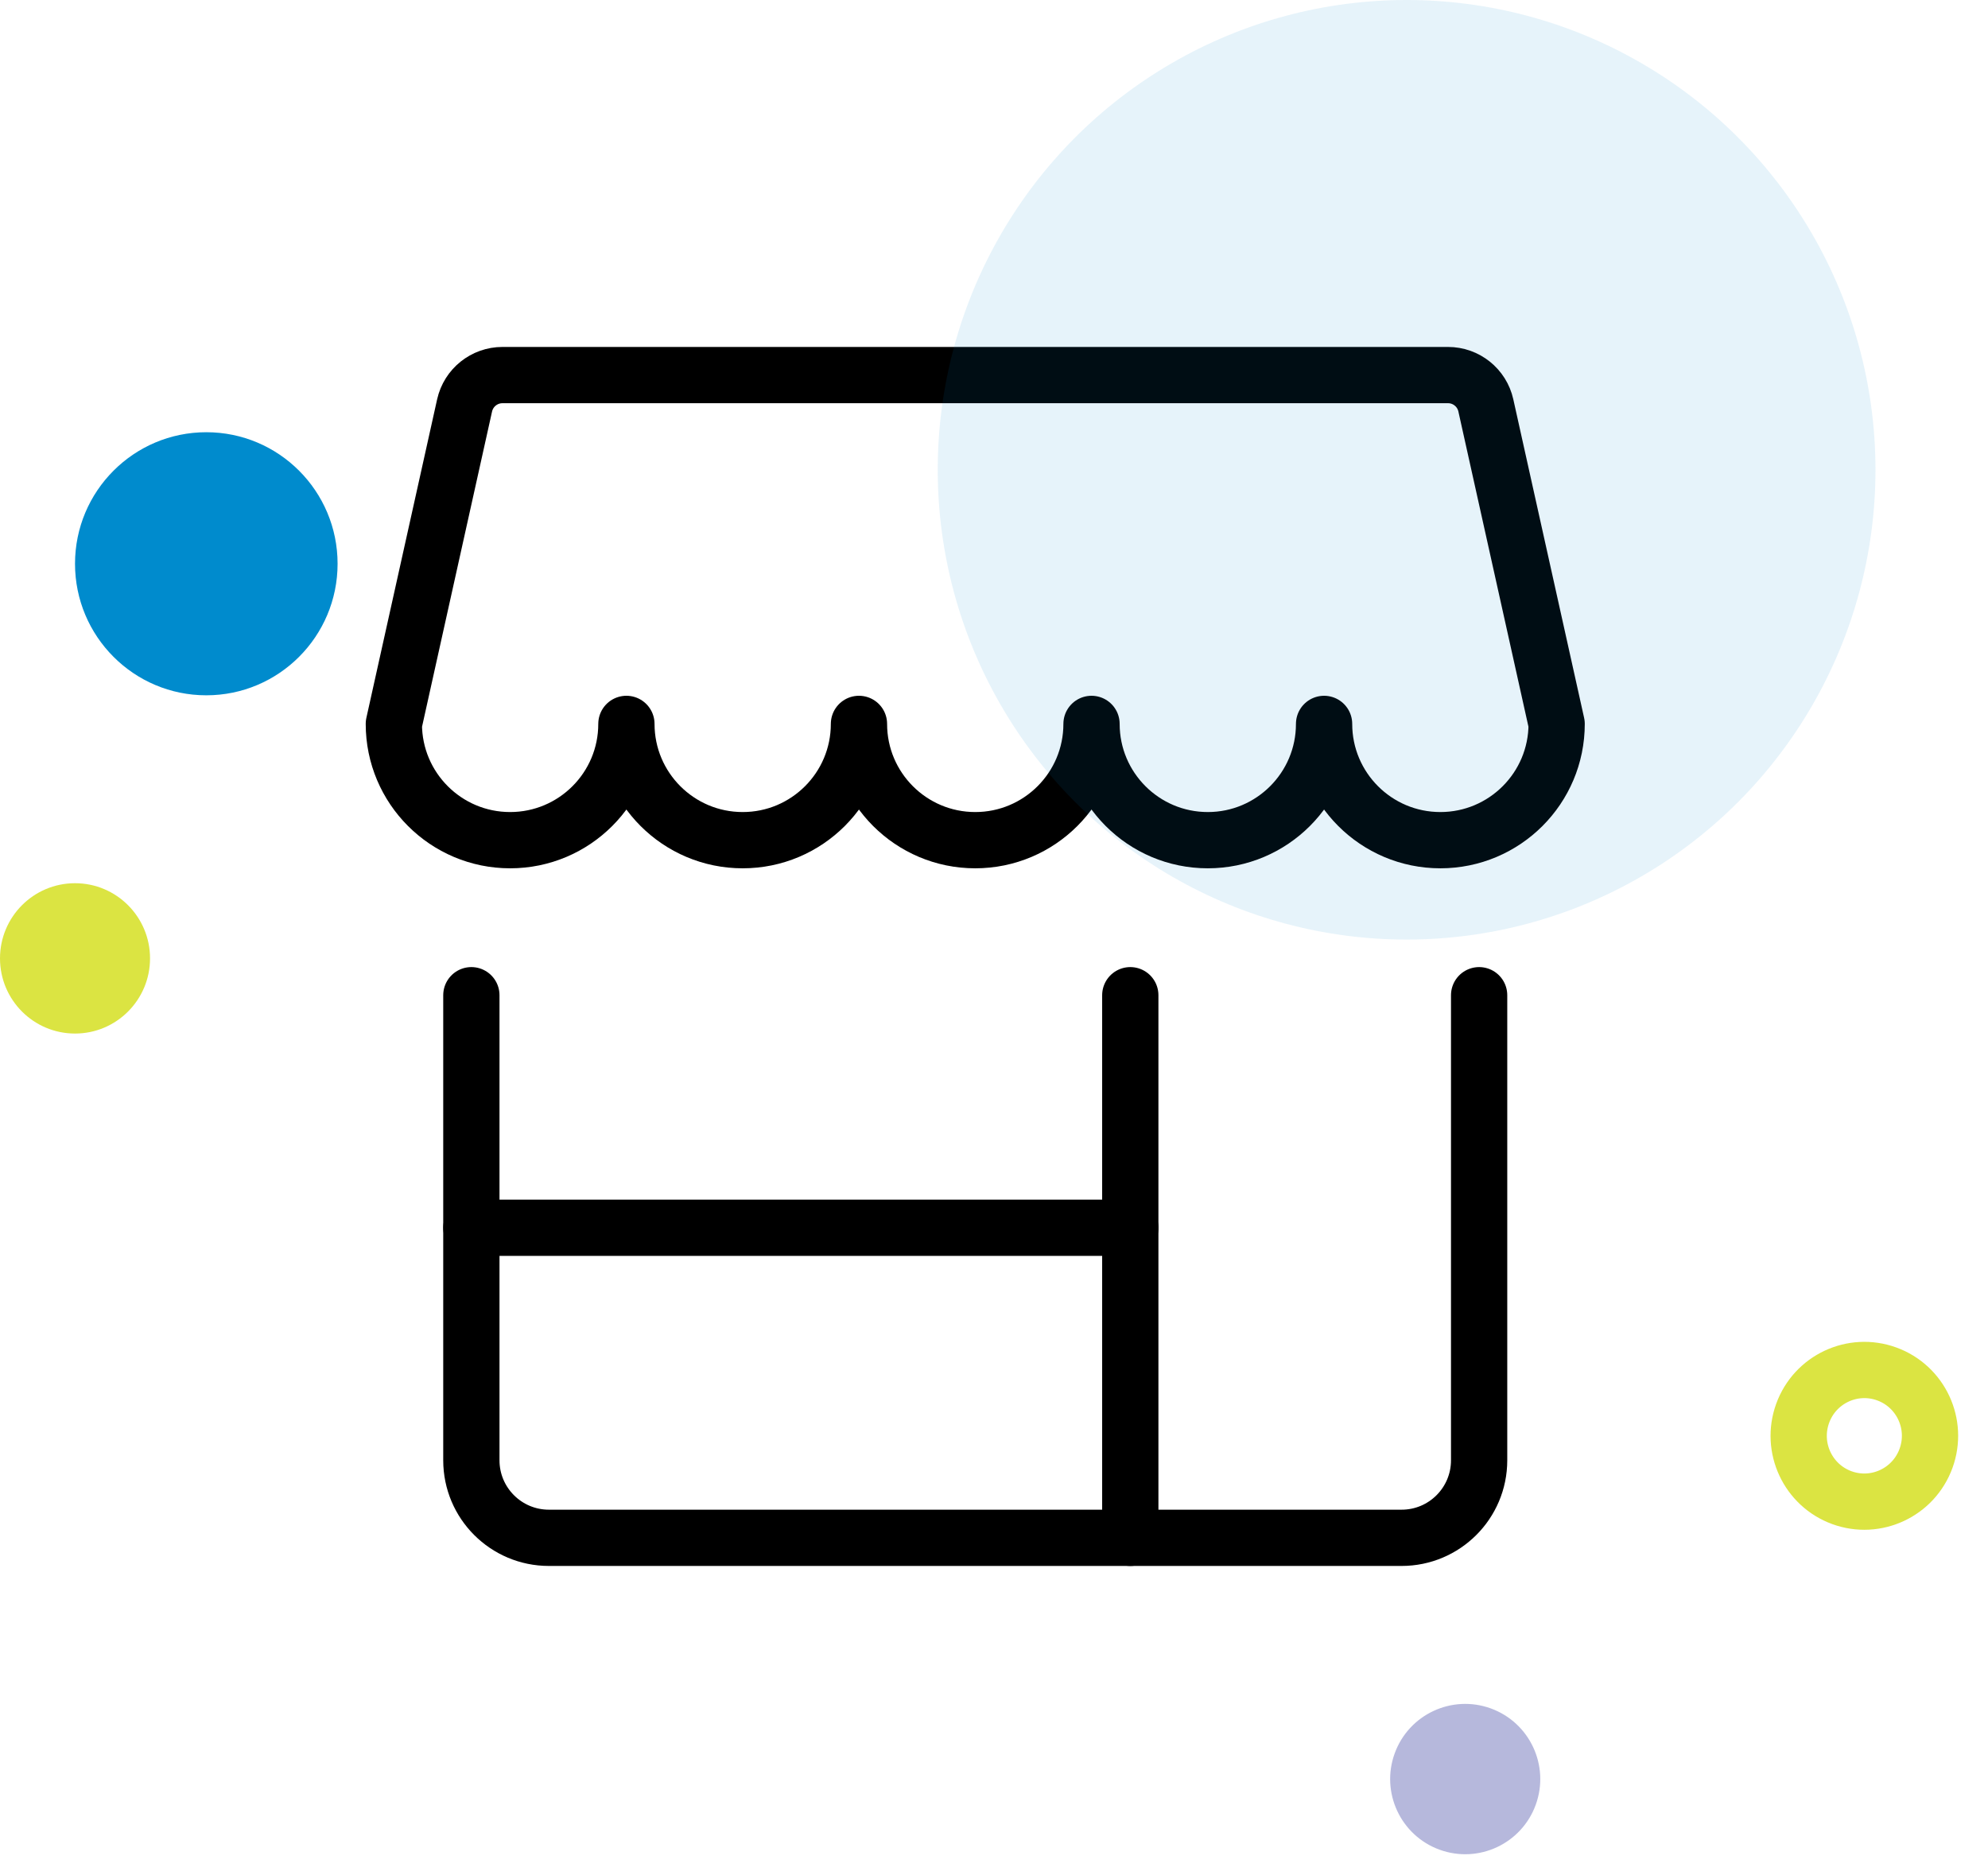
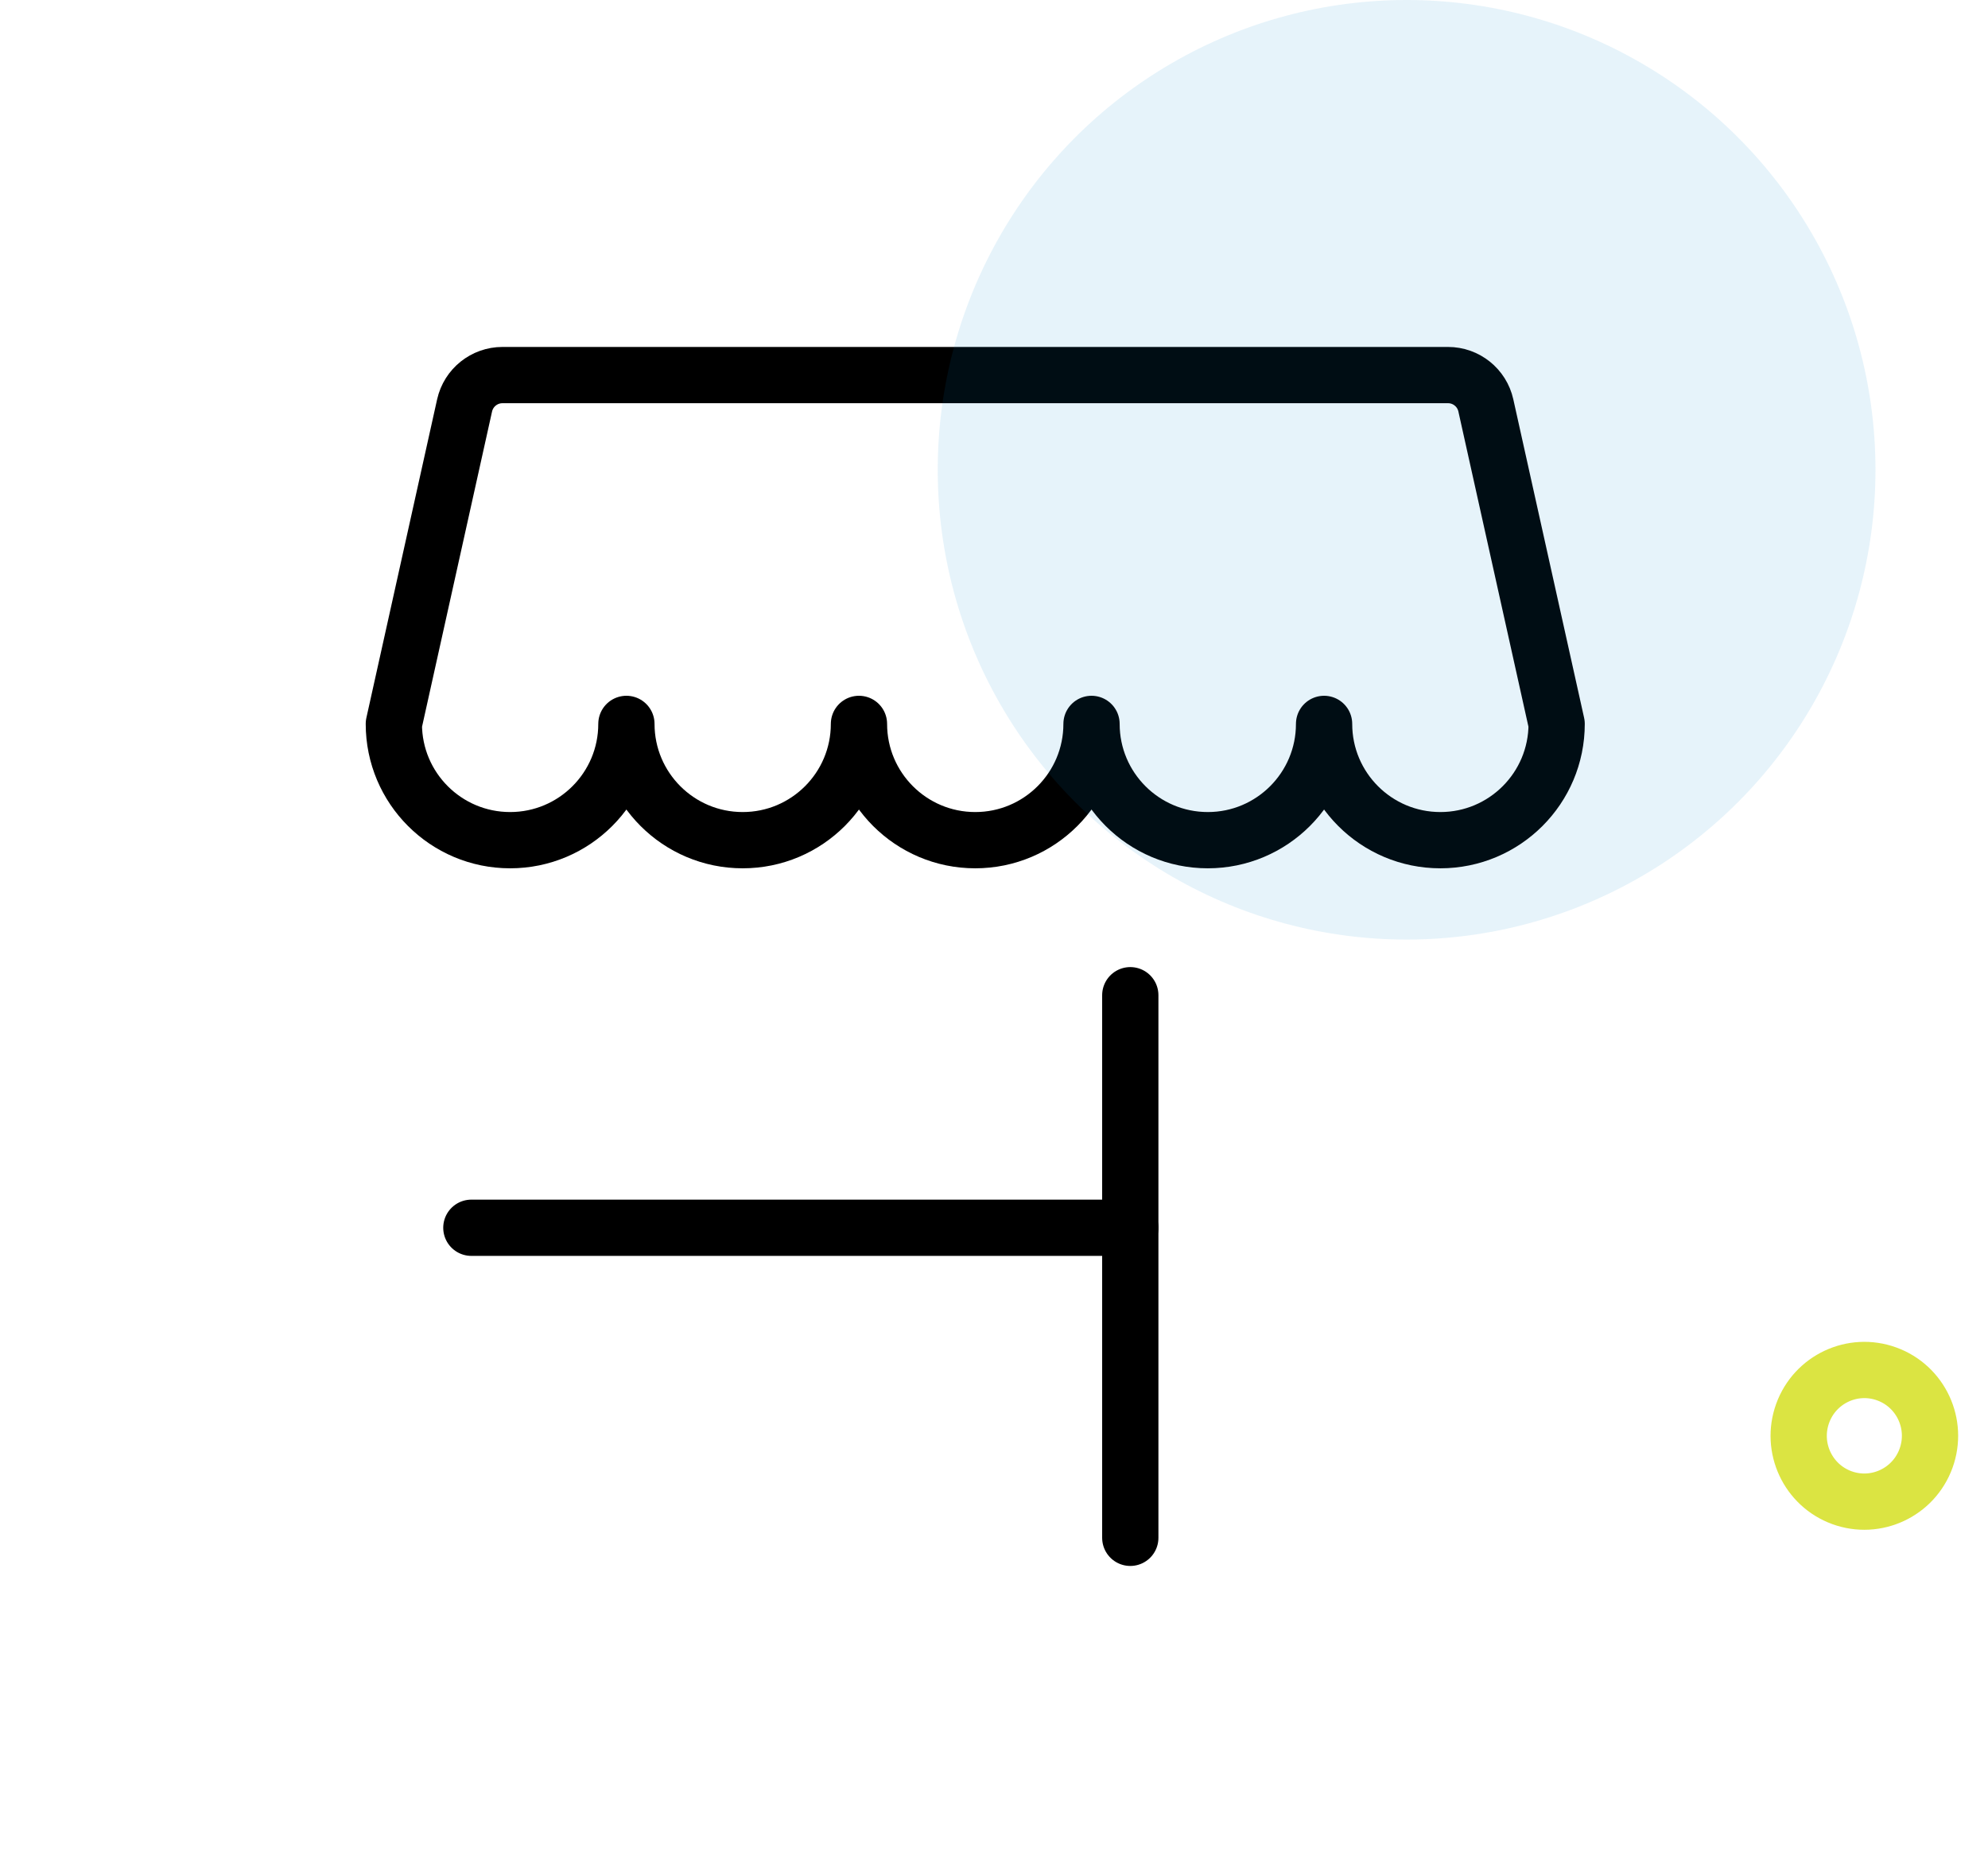
<svg xmlns="http://www.w3.org/2000/svg" width="106" height="100" viewBox="0 0 106 100" fill="none">
-   <path d="M78.867 53.067V77.867C78.867 80.149 77.016 82 74.733 82H29.267C26.984 82 25.133 80.149 25.133 77.867V53.067" stroke="black" stroke-width="3" stroke-linecap="round" stroke-linejoin="round" />
  <path fill-rule="evenodd" clip-rule="evenodd" d="M77.208 20H26.792C25.823 20 24.984 20.672 24.772 21.617L21 38.6C21 42.024 23.776 44.8 27.2 44.8C30.624 44.8 33.4 42.024 33.4 38.6C33.4 42.024 36.176 44.8 39.6 44.8C43.024 44.8 45.8 42.024 45.8 38.6C45.8 42.024 48.576 44.8 52 44.8C55.424 44.8 58.2 42.024 58.2 38.6C58.2 42.024 60.976 44.8 64.4 44.8C67.824 44.8 70.6 42.024 70.6 38.6C70.6 42.024 73.376 44.8 76.8 44.8C80.224 44.8 83 42.024 83 38.6L79.225 21.617C79.015 20.672 78.176 19.999 77.208 20Z" stroke="black" stroke-width="3" stroke-linecap="round" stroke-linejoin="round" />
  <path d="M25.133 65.467H60.267" stroke="black" stroke-width="3" stroke-linecap="round" stroke-linejoin="round" />
  <path d="M60.267 82V53.067" stroke="black" stroke-width="3" stroke-linecap="round" stroke-linejoin="round" />
-   <ellipse rx="4.001" ry="4.007" transform="matrix(0.94 0.342 -0.341 0.94 78.125 94.864)" fill="#B6B8DC" />
-   <ellipse cx="11" cy="30.061" rx="7" ry="7.014" fill="#008BCD" />
-   <ellipse cx="4" cy="51.103" rx="4" ry="4.008" fill="#DBE442" />
  <path d="M102.697 77.758C102.036 79.582 100.026 80.52 98.211 79.86C96.396 79.199 95.456 77.187 96.117 75.363C96.778 73.539 98.787 72.601 100.603 73.262C102.418 73.922 103.358 75.934 102.697 77.758Z" stroke="#DBE442" stroke-width="3" />
  <ellipse opacity="0.1" cx="75" cy="25.05" rx="25" ry="25.05" fill="#008BCD" />
</svg>